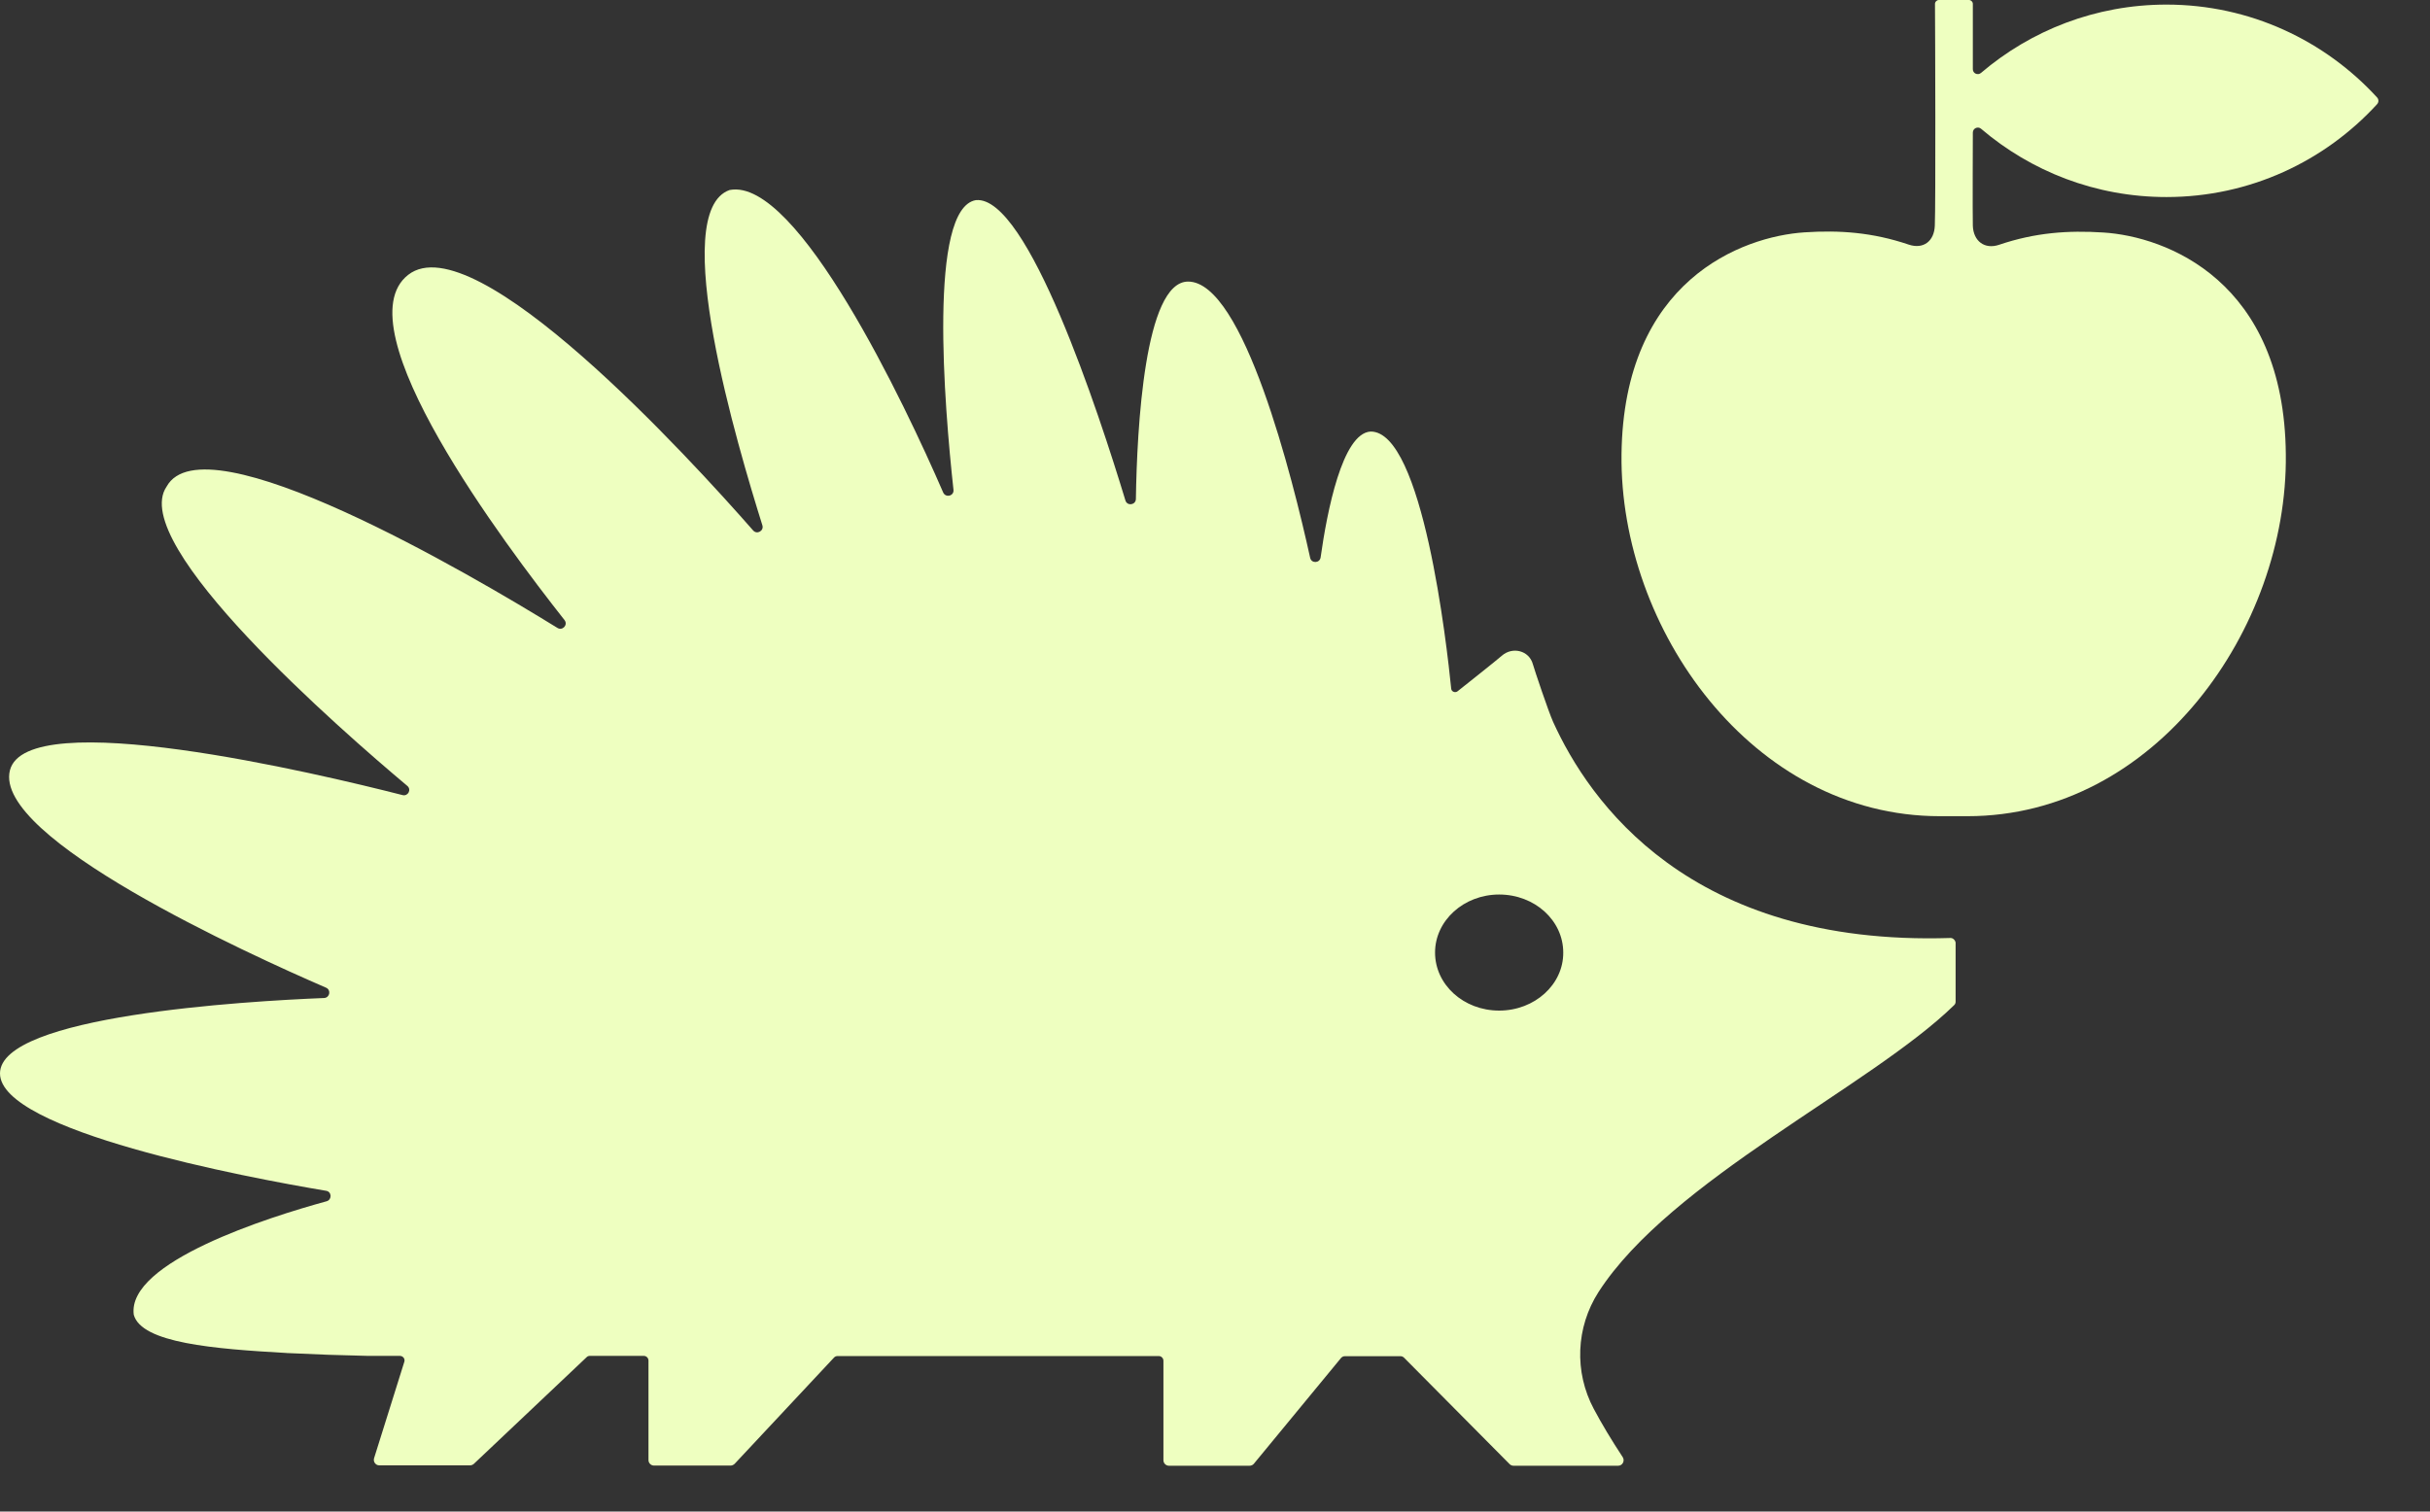
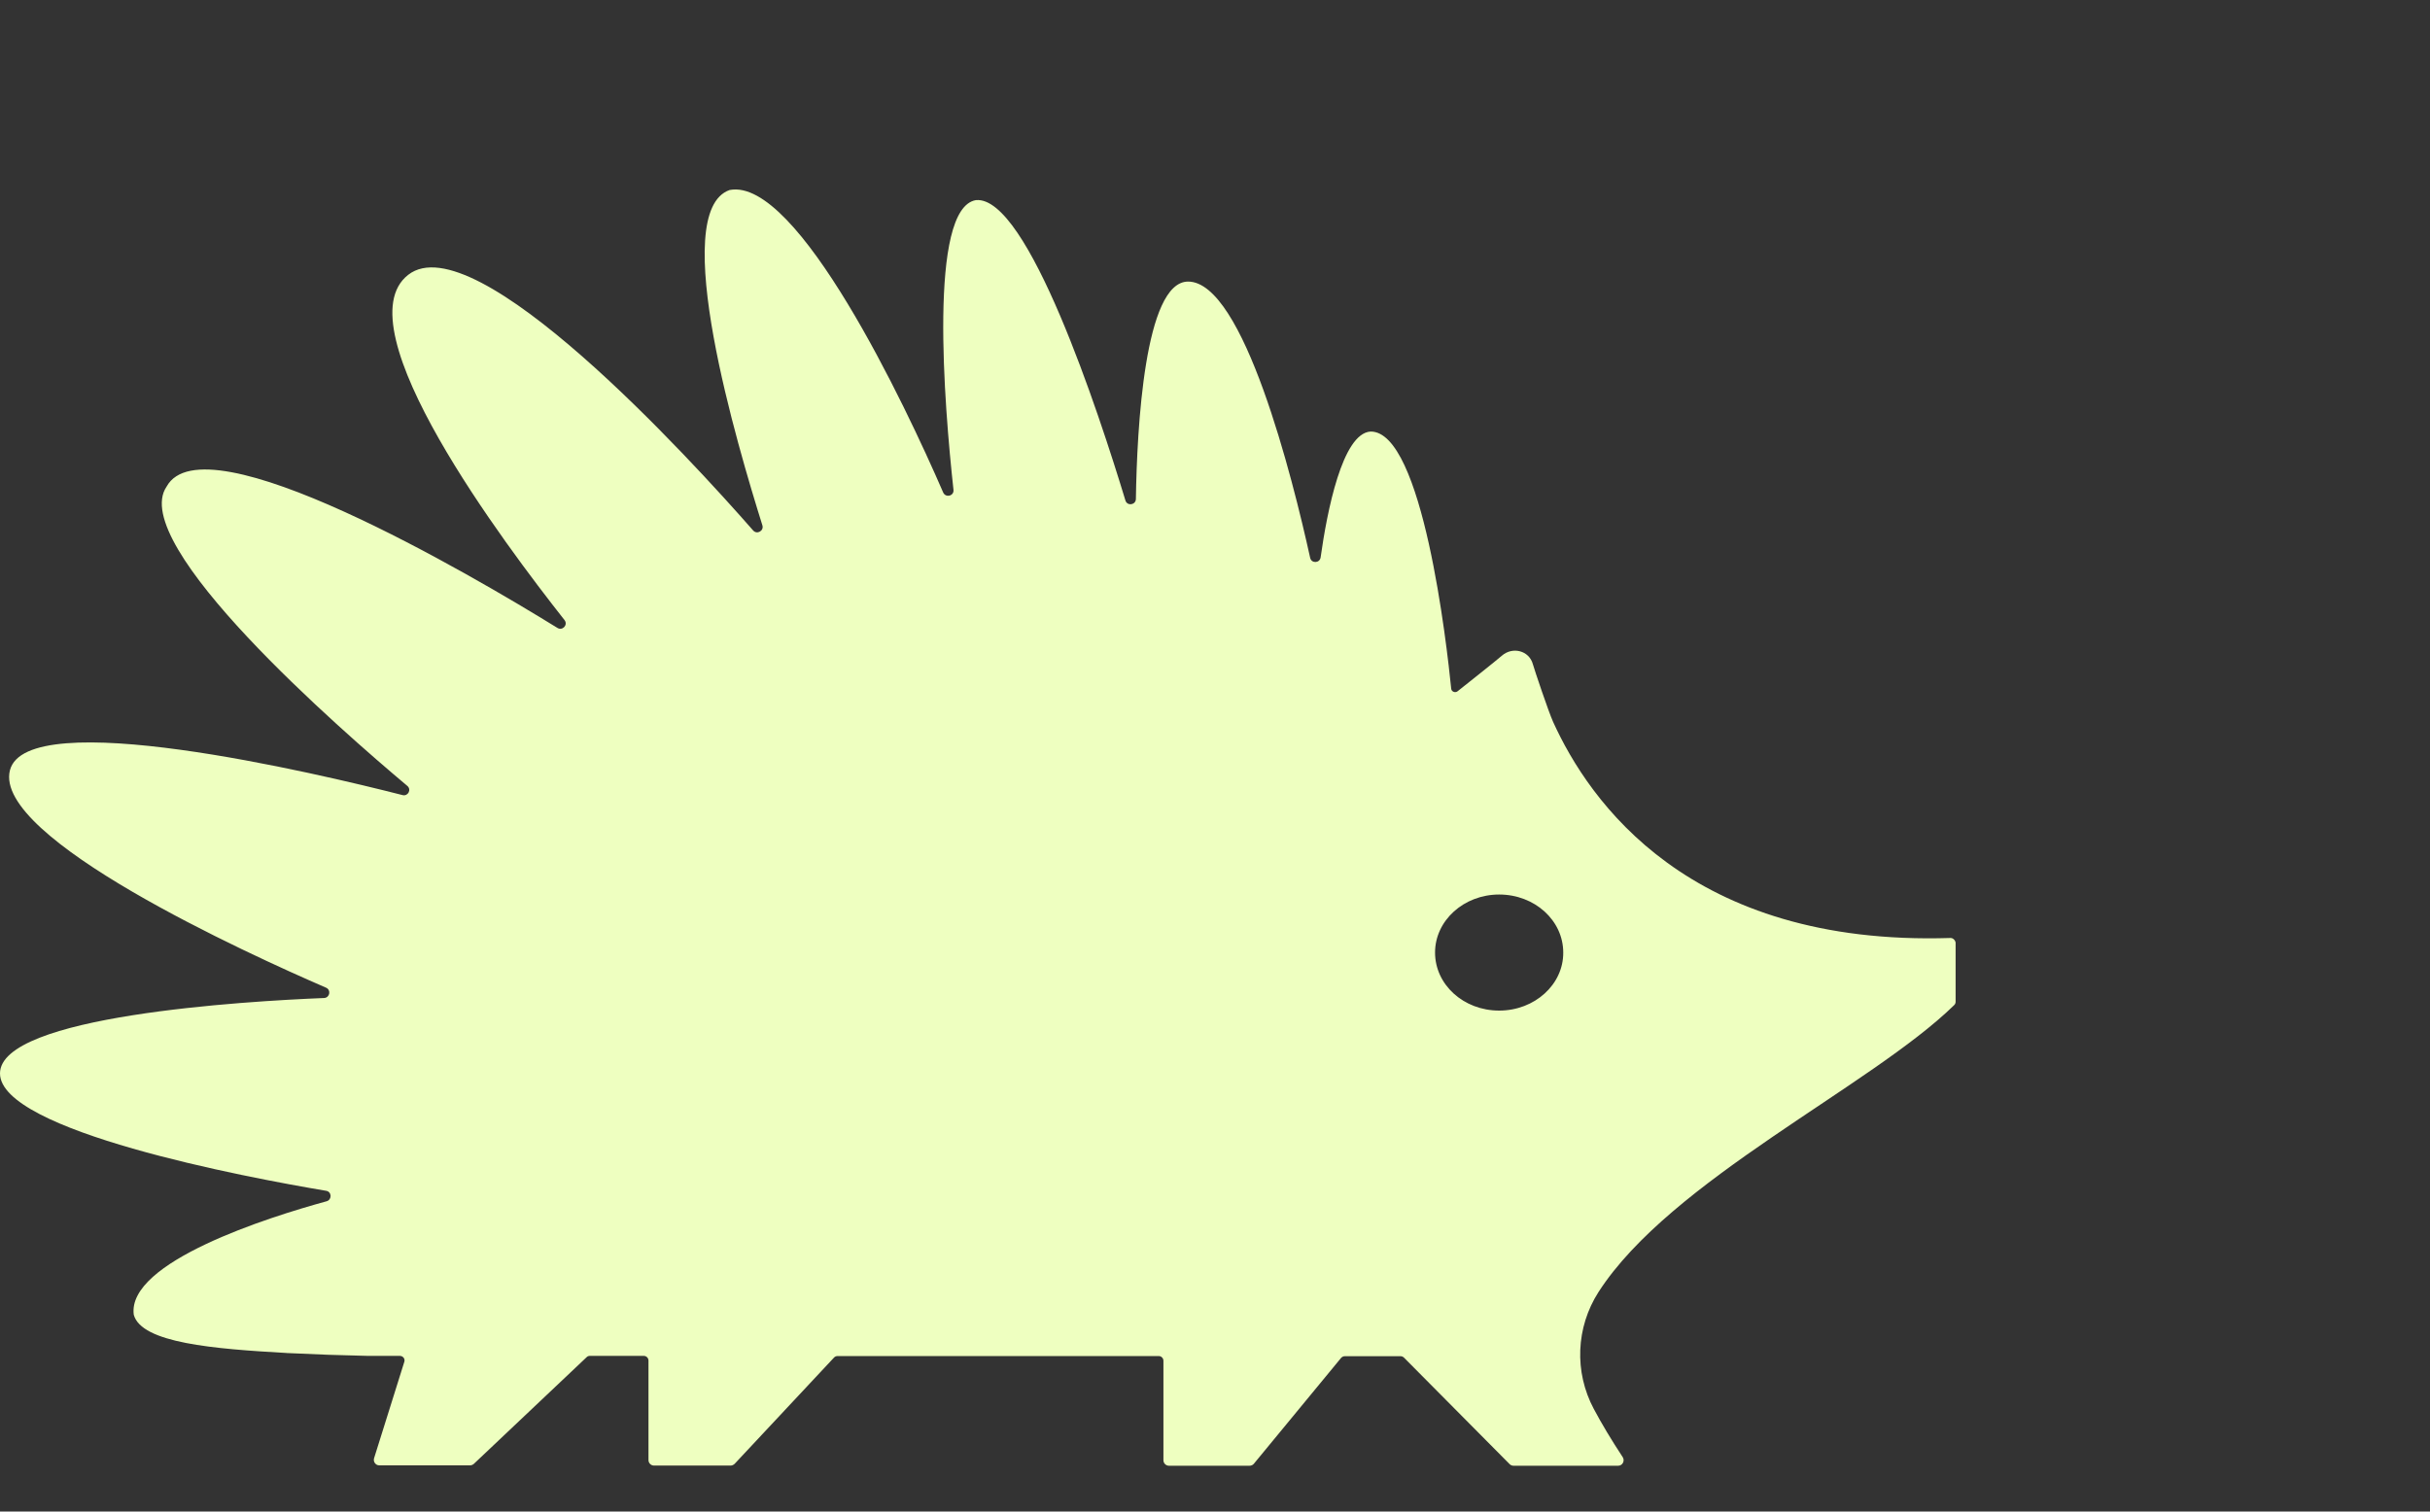
<svg xmlns="http://www.w3.org/2000/svg" width="45" height="28" viewBox="0 0 45 28" fill="none">
  <rect x="0" y="0" width="45" height="28" fill="#333333" stroke="none" />
  <path d="M36.117 17.375C31.275 17.53 29.426 14.834 28.762 13.374C28.673 13.176 28.41 12.39 28.387 12.305C28.318 12.049 28.009 11.973 27.811 12.147C27.709 12.236 27.213 12.63 26.992 12.805C26.946 12.841 26.877 12.811 26.874 12.755C26.795 11.966 26.348 7.981 25.38 7.994C24.857 8.027 24.575 9.477 24.456 10.325C24.44 10.434 24.285 10.441 24.262 10.332C23.94 8.872 23.029 5.209 21.999 5.216C21.196 5.222 21.055 7.938 21.035 9.244C21.032 9.355 20.874 9.379 20.841 9.27C20.351 7.656 19.032 3.621 18.075 3.707H18.072C17.187 3.858 17.486 7.511 17.657 9.073C17.67 9.188 17.512 9.227 17.466 9.122C16.762 7.498 14.769 3.286 13.516 3.519H13.513C12.358 3.92 13.67 8.3 14.118 9.73C14.151 9.832 14.019 9.908 13.947 9.826C12.786 8.501 8.792 4.127 7.559 5.091C6.316 6.061 9.361 10.099 10.454 11.486C10.523 11.575 10.417 11.69 10.322 11.631C8.723 10.644 3.783 7.741 3.085 9.014C2.355 10.079 6.325 13.535 7.542 14.557C7.625 14.626 7.556 14.755 7.454 14.728C5.871 14.324 0.497 13.048 0.184 14.268C-0.135 15.521 4.595 17.671 6.039 18.296C6.135 18.339 6.108 18.48 6.003 18.487C4.539 18.546 0 18.815 0 19.884C0 20.949 4.549 21.808 6.039 22.058C6.144 22.074 6.151 22.222 6.049 22.252C4.97 22.547 2.349 23.376 2.477 24.353C2.618 24.879 3.964 24.987 5.316 25.063H5.296C5.319 25.063 5.348 25.066 5.375 25.066C5.835 25.089 6.319 25.106 6.806 25.116H7.404C7.463 25.116 7.506 25.171 7.487 25.227L6.927 27.013C6.908 27.078 6.957 27.144 7.023 27.144H8.704C8.73 27.144 8.753 27.134 8.773 27.118L10.865 25.139C10.881 25.122 10.904 25.116 10.924 25.116H11.921C11.97 25.116 12.009 25.155 12.009 25.204V27.046C12.009 27.102 12.055 27.148 12.111 27.148H13.529C13.559 27.148 13.585 27.134 13.605 27.115L15.447 25.145C15.463 25.129 15.486 25.119 15.512 25.119H21.456C21.506 25.119 21.545 25.158 21.545 25.207V27.049C21.545 27.105 21.591 27.151 21.647 27.151H23.14C23.17 27.151 23.2 27.138 23.219 27.115L24.834 25.155C24.851 25.135 24.877 25.122 24.904 25.122H25.936C25.959 25.122 25.982 25.132 25.999 25.148L27.956 27.121C27.976 27.141 28.002 27.151 28.028 27.151H29.966C30.045 27.151 30.094 27.062 30.051 26.993C29.837 26.667 29.66 26.372 29.515 26.099C29.15 25.415 29.183 24.589 29.601 23.935C30.936 21.86 34.65 20.124 36.189 18.618C36.206 18.602 36.215 18.579 36.215 18.556V17.457C36.206 17.415 36.166 17.372 36.117 17.375ZM27.762 18.72C27.104 18.72 26.575 18.24 26.575 17.645C26.575 17.053 27.107 16.57 27.762 16.57C28.42 16.57 28.949 17.05 28.949 17.645C28.953 18.237 28.42 18.72 27.762 18.72Z" fill="#EEFFC0" />
-   <path d="M38.952 4.307C38.3 4.265 37.692 4.307 37.021 4.534C36.751 4.626 36.544 4.465 36.534 4.182C36.528 4.002 36.534 2.456 36.534 2.456C36.534 2.377 36.626 2.335 36.685 2.384C37.61 3.173 38.807 3.65 40.119 3.65C41.665 3.65 43.053 2.986 44.02 1.93C44.053 1.894 44.053 1.841 44.02 1.805C43.053 0.75 41.665 0.085 40.119 0.085C38.81 0.085 37.61 0.562 36.685 1.351C36.626 1.401 36.534 1.361 36.534 1.282V0.072C36.534 0.033 36.501 0 36.462 0H35.906C35.866 0 35.833 0.033 35.833 0.072C35.837 0.592 35.847 3.768 35.83 4.179C35.82 4.465 35.62 4.623 35.347 4.531C34.676 4.304 34.067 4.261 33.416 4.304C32.264 4.38 30.064 5.192 30.028 8.418C29.992 11.643 32.445 15.119 35.922 15.119H36.435C39.912 15.119 42.366 11.643 42.33 8.418C42.303 5.195 40.106 4.38 38.952 4.307Z" fill="#EEFFC0" />
</svg>